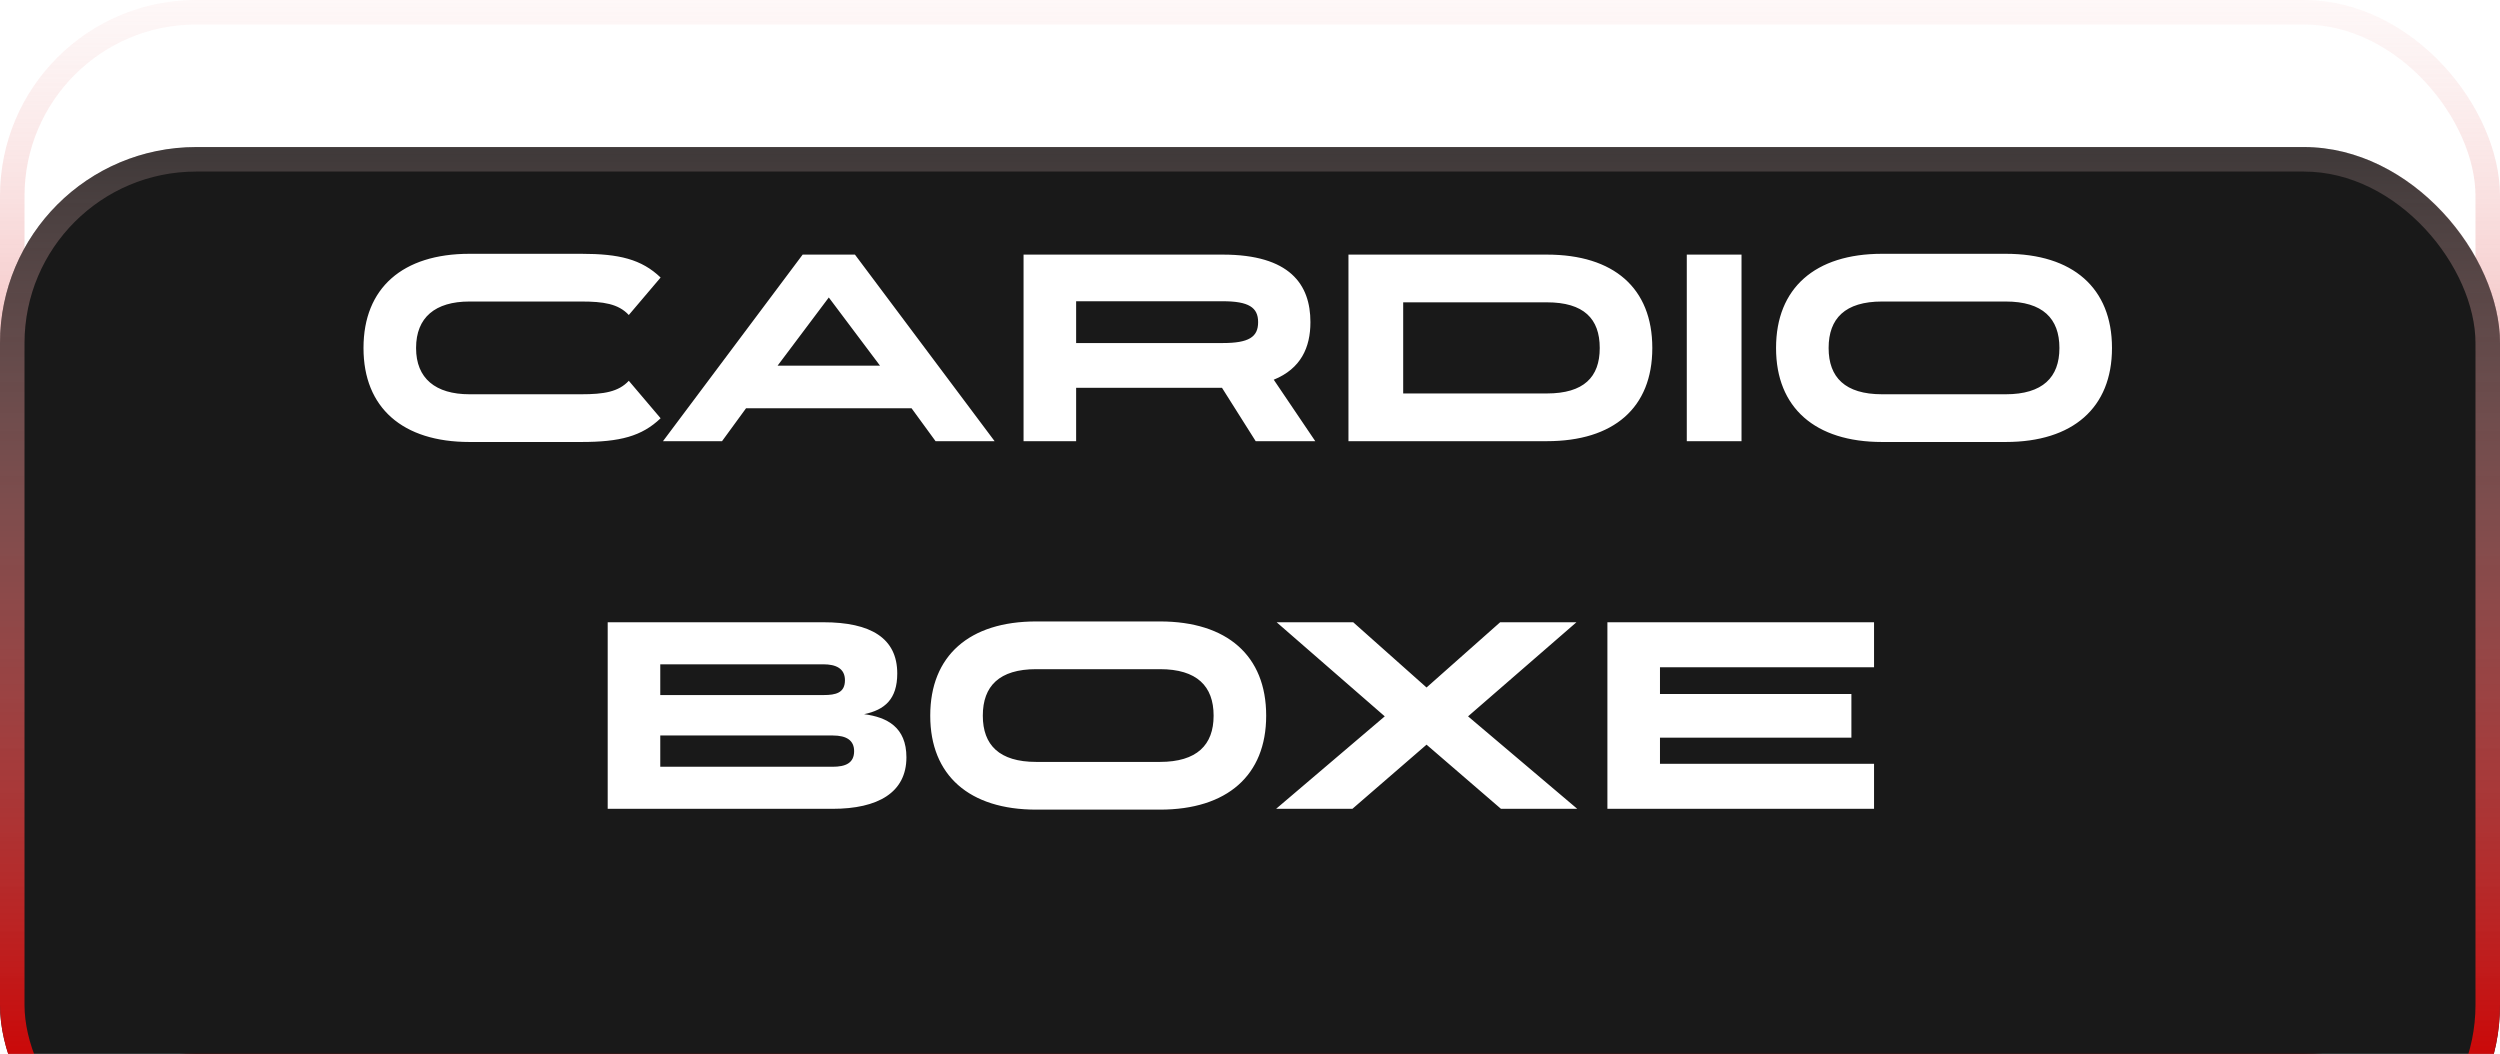
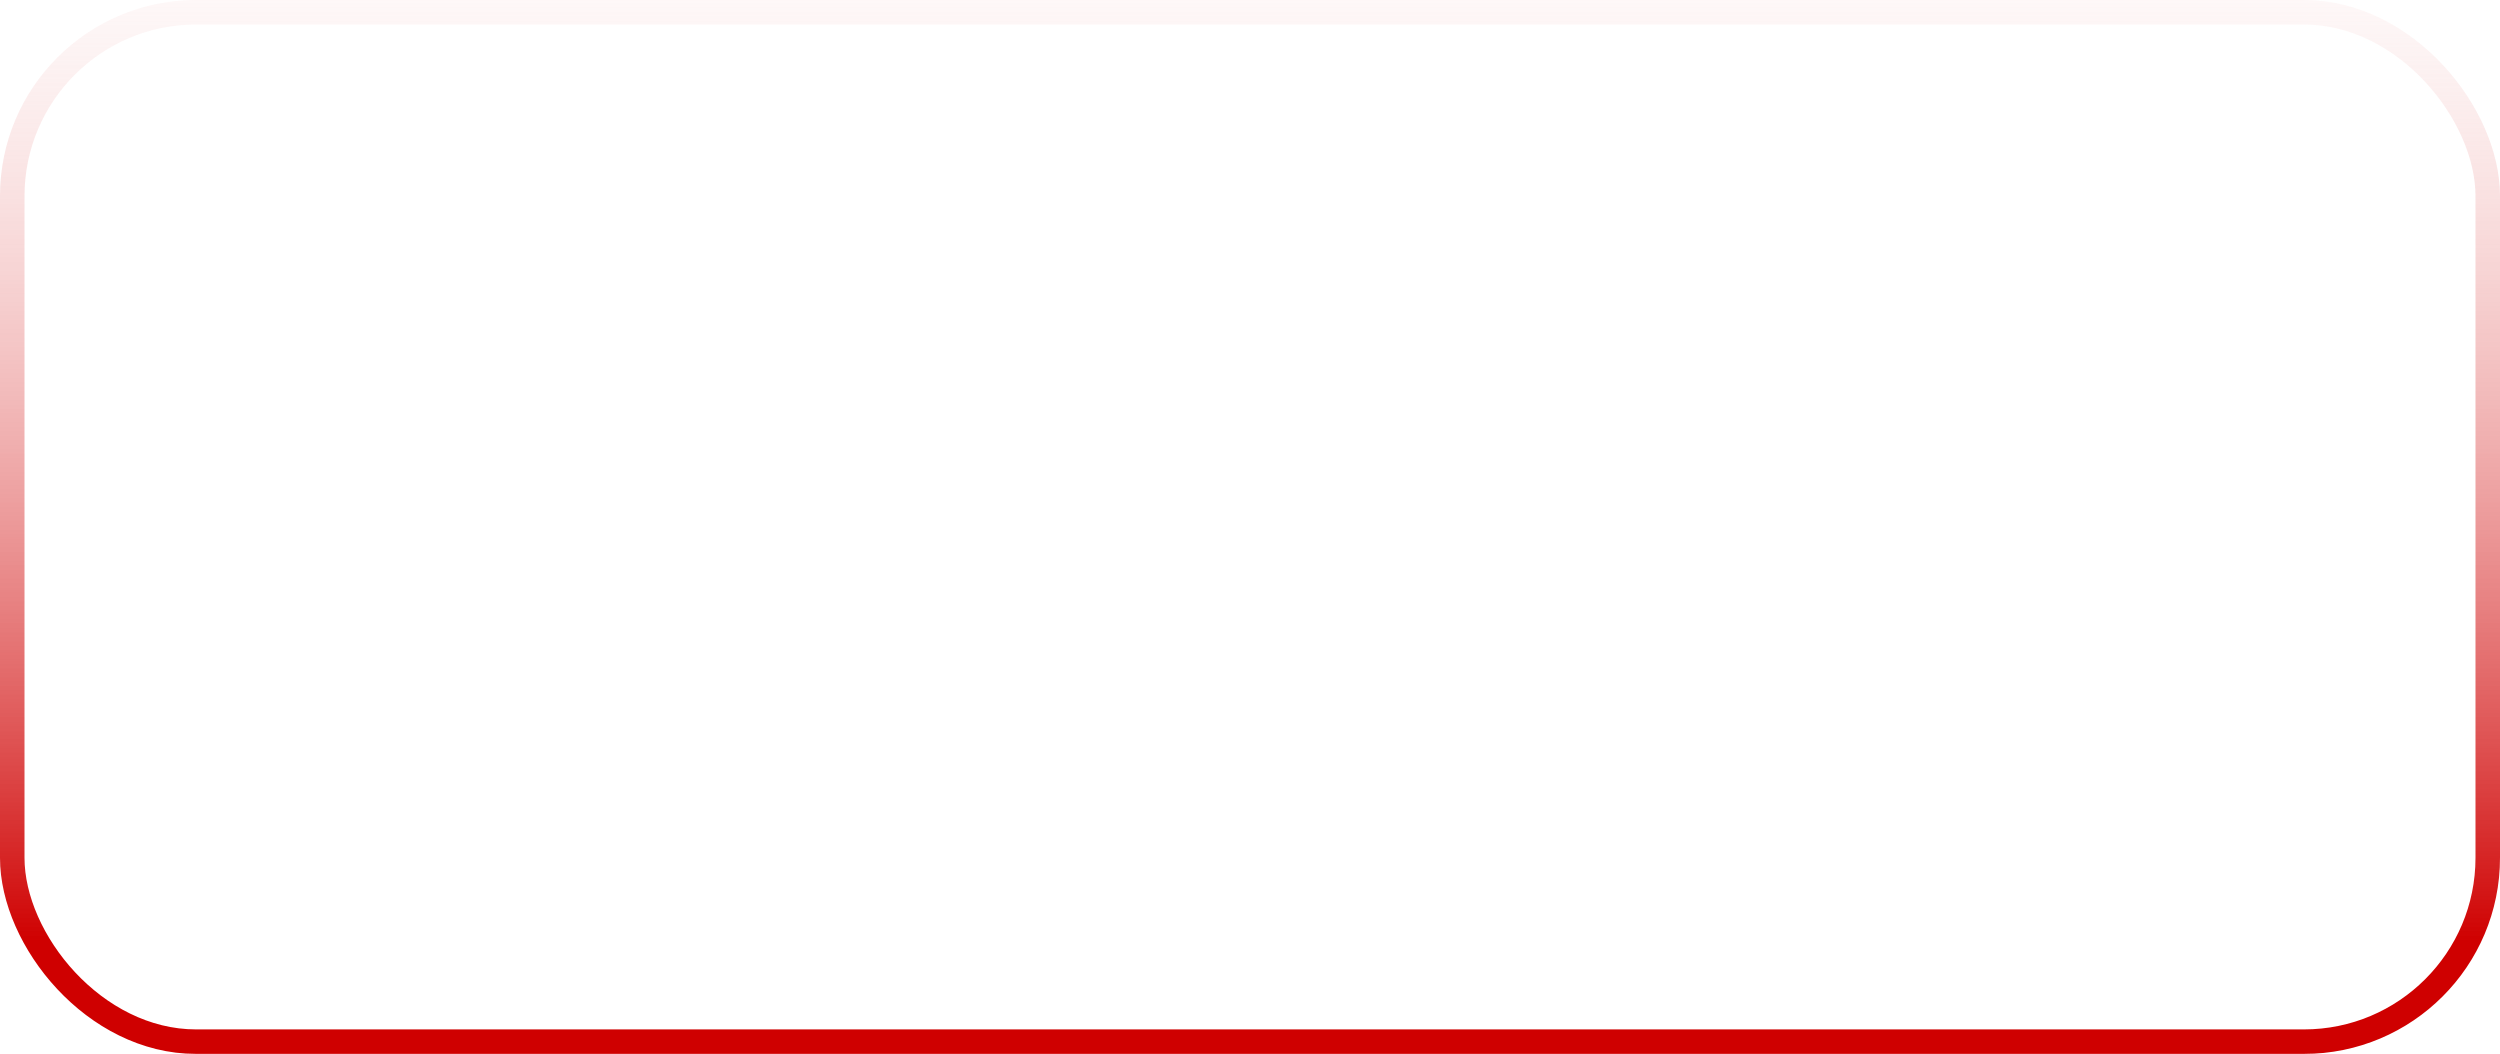
<svg xmlns="http://www.w3.org/2000/svg" fill="none" viewBox="4 7 102 43">
  <g filter="url(#filter0_f_1713_436)">
    <rect x="4.5" y="7.5" width="101" height="42" rx="7.5" stroke="url(#paint0_linear_1713_436)" />
  </g>
  <g filter="url(#filter1_d_1713_436)">
-     <rect x="4" y="7" width="102" height="43" rx="8" fill="#191919" />
-     <rect x="4.5" y="7.5" width="101" height="42" rx="7.5" stroke="url(#paint1_linear_1713_436)" />
-   </g>
-   <path d="M30.953 18.323L29.655 19.852C29.226 19.39 28.61 19.302 27.719 19.302H23.154C21.757 19.302 20.976 19.951 20.976 21.194V21.205C20.976 22.437 21.768 23.086 23.154 23.086H27.719C28.643 23.086 29.237 22.987 29.655 22.536L30.953 24.065C30.183 24.802 29.292 25.033 27.719 25.033H23.154C20.426 25.033 18.831 23.636 18.831 21.205V21.194C18.831 18.752 20.426 17.355 23.154 17.355H27.719C29.259 17.355 30.172 17.575 30.953 18.323ZM38.882 17.388L44.58 25H42.171L41.192 23.658H34.438L33.459 25H31.05L36.748 17.388H38.882ZM39.905 21.92L37.815 19.137L35.725 21.92H39.905ZM57.663 25H55.232L53.857 22.822H47.906V25H45.761V17.388H53.89C56.629 17.388 57.465 18.609 57.465 20.138V20.149C57.465 21.172 57.08 22.041 55.969 22.492L57.663 25ZM53.89 19.291H47.906V20.996H53.89C54.946 20.996 55.331 20.754 55.331 20.149V20.138C55.331 19.544 54.946 19.291 53.89 19.291ZM59.017 17.388H67.113C69.841 17.388 71.414 18.752 71.414 21.194V21.205C71.414 23.636 69.841 25 67.113 25H59.017V17.388ZM61.25 19.335V23.053H67.113C68.62 23.053 69.269 22.382 69.269 21.205V21.194C69.269 20.006 68.62 19.335 67.113 19.335H61.25ZM75.054 25H72.821V17.388H75.054V25ZM80.786 17.355H85.835C88.574 17.355 90.169 18.752 90.169 21.194V21.205C90.169 23.636 88.574 25.033 85.835 25.033H80.786C78.058 25.033 76.463 23.636 76.463 21.205V21.194C76.463 18.752 78.058 17.355 80.786 17.355ZM80.786 23.086H85.835C87.342 23.086 88.024 22.393 88.024 21.205V21.194C88.024 19.995 87.342 19.302 85.835 19.302H80.786C79.279 19.302 78.608 19.995 78.608 21.194V21.205C78.608 22.393 79.279 23.086 80.786 23.086ZM39.255 36.139C40.19 36.26 40.982 36.667 40.982 37.899C40.982 39.34 39.816 40 37.968 40H28.794V32.388H37.594C39.53 32.388 40.608 33.037 40.608 34.478C40.608 35.534 40.091 35.963 39.255 36.139ZM37.594 34.104H30.939V35.358H37.605C38.1 35.358 38.474 35.27 38.474 34.753C38.474 34.269 38.1 34.104 37.594 34.104ZM30.939 37.008V38.284H37.968C38.507 38.284 38.848 38.13 38.848 37.646C38.848 37.217 38.551 37.008 37.979 37.008H30.939ZM46.277 32.355H51.326C54.065 32.355 55.66 33.752 55.66 36.194V36.205C55.66 38.636 54.065 40.033 51.326 40.033H46.277C43.549 40.033 41.954 38.636 41.954 36.205V36.194C41.954 33.752 43.549 32.355 46.277 32.355ZM46.277 38.086H51.326C52.833 38.086 53.515 37.393 53.515 36.205V36.194C53.515 34.995 52.833 34.302 51.326 34.302H46.277C44.77 34.302 44.099 34.995 44.099 36.194V36.205C44.099 37.393 44.77 38.086 46.277 38.086ZM68.319 32.388L63.897 36.227L68.352 40H65.239L62.203 37.382L59.178 40H56.065L60.498 36.227L56.087 32.388H59.211L62.203 35.05L65.206 32.388H68.319ZM69.582 32.388H80.461V34.225H71.727V35.314H79.537V37.096H71.727V38.163H80.461V40H69.582V32.388Z" fill="white" />
+     </g>
+   <path d="M30.953 18.323L29.655 19.852C29.226 19.39 28.61 19.302 27.719 19.302H23.154C21.757 19.302 20.976 19.951 20.976 21.194V21.205C20.976 22.437 21.768 23.086 23.154 23.086H27.719C28.643 23.086 29.237 22.987 29.655 22.536L30.953 24.065C30.183 24.802 29.292 25.033 27.719 25.033H23.154C20.426 25.033 18.831 23.636 18.831 21.205V21.194C18.831 18.752 20.426 17.355 23.154 17.355H27.719C29.259 17.355 30.172 17.575 30.953 18.323ZM38.882 17.388L44.58 25H42.171L41.192 23.658H34.438L33.459 25H31.05L36.748 17.388H38.882ZM39.905 21.92L37.815 19.137L35.725 21.92H39.905ZM57.663 25H55.232L53.857 22.822H47.906V25H45.761V17.388H53.89C56.629 17.388 57.465 18.609 57.465 20.138V20.149C57.465 21.172 57.08 22.041 55.969 22.492L57.663 25ZM53.89 19.291H47.906V20.996H53.89C54.946 20.996 55.331 20.754 55.331 20.149V20.138C55.331 19.544 54.946 19.291 53.89 19.291ZM59.017 17.388H67.113C69.841 17.388 71.414 18.752 71.414 21.194V21.205C71.414 23.636 69.841 25 67.113 25H59.017V17.388ZM61.25 19.335V23.053H67.113C68.62 23.053 69.269 22.382 69.269 21.205V21.194C69.269 20.006 68.62 19.335 67.113 19.335H61.25ZM75.054 25H72.821V17.388H75.054V25ZM80.786 17.355H85.835C88.574 17.355 90.169 18.752 90.169 21.194V21.205C90.169 23.636 88.574 25.033 85.835 25.033H80.786C78.058 25.033 76.463 23.636 76.463 21.205V21.194C76.463 18.752 78.058 17.355 80.786 17.355ZM80.786 23.086H85.835C87.342 23.086 88.024 22.393 88.024 21.205V21.194C88.024 19.995 87.342 19.302 85.835 19.302H80.786C79.279 19.302 78.608 19.995 78.608 21.194V21.205C78.608 22.393 79.279 23.086 80.786 23.086ZM39.255 36.139C40.19 36.26 40.982 36.667 40.982 37.899C40.982 39.34 39.816 40 37.968 40H28.794V32.388H37.594C39.53 32.388 40.608 33.037 40.608 34.478C40.608 35.534 40.091 35.963 39.255 36.139ZM37.594 34.104H30.939V35.358H37.605C38.1 35.358 38.474 35.27 38.474 34.753C38.474 34.269 38.1 34.104 37.594 34.104ZM30.939 37.008V38.284H37.968C38.507 38.284 38.848 38.13 38.848 37.646C38.848 37.217 38.551 37.008 37.979 37.008H30.939ZM46.277 32.355H51.326C54.065 32.355 55.66 33.752 55.66 36.194V36.205C55.66 38.636 54.065 40.033 51.326 40.033H46.277C43.549 40.033 41.954 38.636 41.954 36.205V36.194ZM46.277 38.086H51.326C52.833 38.086 53.515 37.393 53.515 36.205V36.194C53.515 34.995 52.833 34.302 51.326 34.302H46.277C44.77 34.302 44.099 34.995 44.099 36.194V36.205C44.099 37.393 44.77 38.086 46.277 38.086ZM68.319 32.388L63.897 36.227L68.352 40H65.239L62.203 37.382L59.178 40H56.065L60.498 36.227L56.087 32.388H59.211L62.203 35.05L65.206 32.388H68.319ZM69.582 32.388H80.461V34.225H71.727V35.314H79.537V37.096H71.727V38.163H80.461V40H69.582V32.388Z" fill="white" />
  <defs>
    <filter id="filter0_f_1713_436" x="0" y="3" width="110" height="51" filterUnits="userSpaceOnUse" color-interpolation-filters="sRGB">
      <feFlood flood-opacity="0" result="BackgroundImageFix" />
      <feBlend mode="normal" in="SourceGraphic" in2="BackgroundImageFix" result="shape" />
      <feGaussianBlur stdDeviation="2" result="effect1_foregroundBlur_1713_436" />
    </filter>
    <filter id="filter1_d_1713_436" x="0" y="7" width="110" height="53" filterUnits="userSpaceOnUse" color-interpolation-filters="sRGB">
      <feFlood flood-opacity="0" result="BackgroundImageFix" />
      <feColorMatrix in="SourceAlpha" type="matrix" values="0 0 0 0 0 0 0 0 0 0 0 0 0 0 0 0 0 0 127 0" result="hardAlpha" />
      <feMorphology radius="2" operator="erode" in="SourceAlpha" result="effect1_dropShadow_1713_436" />
      <feOffset dy="6" />
      <feGaussianBlur stdDeviation="3" />
      <feColorMatrix type="matrix" values="0 0 0 0 0 0 0 0 0 0 0 0 0 0 0 0 0 0 0.31 0" />
      <feBlend mode="normal" in2="BackgroundImageFix" result="effect1_dropShadow_1713_436" />
      <feBlend mode="normal" in="SourceGraphic" in2="effect1_dropShadow_1713_436" result="shape" />
    </filter>
    <linearGradient id="paint0_linear_1713_436" x1="55" y1="-1" x2="55" y2="50" gradientUnits="userSpaceOnUse">
      <stop stop-color="white" stop-opacity="0" />
      <stop offset="0.911" stop-color="#CF0000" />
    </linearGradient>
    <linearGradient id="paint1_linear_1713_436" x1="55" y1="-1" x2="55" y2="50" gradientUnits="userSpaceOnUse">
      <stop stop-color="white" stop-opacity="0" />
      <stop offset="0.911" stop-color="#CF0000" />
    </linearGradient>
  </defs>
</svg>